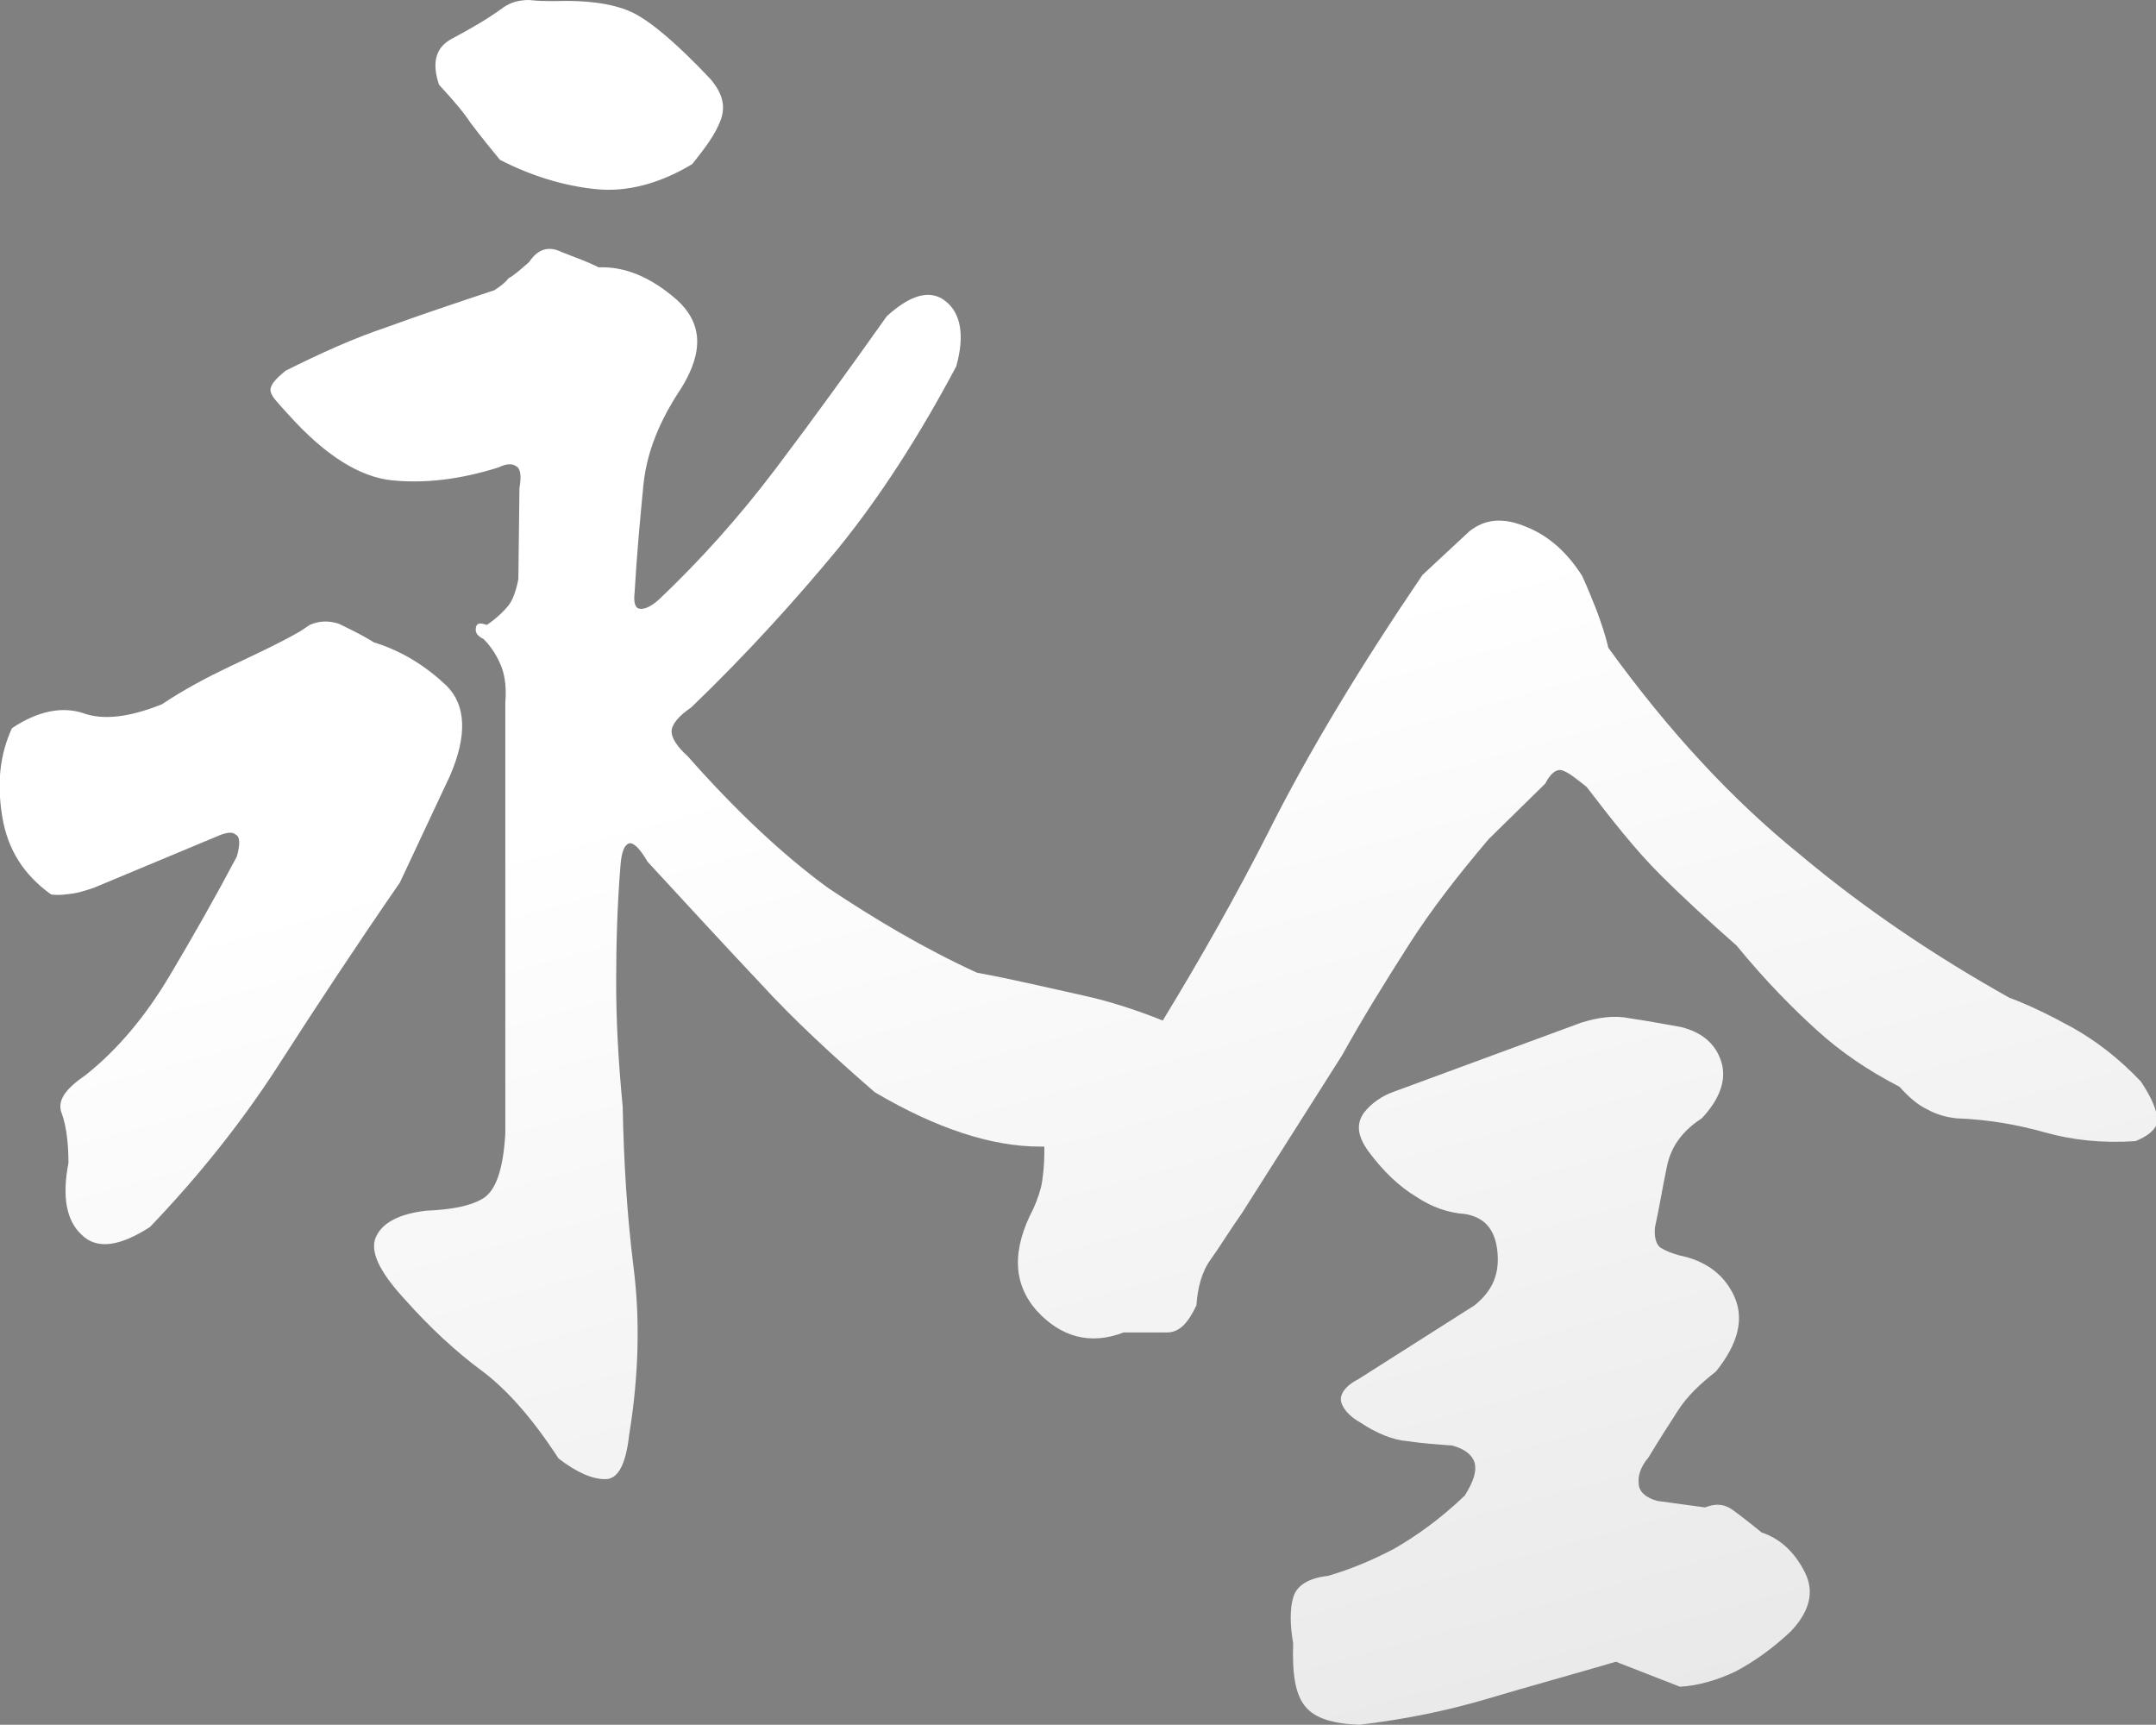
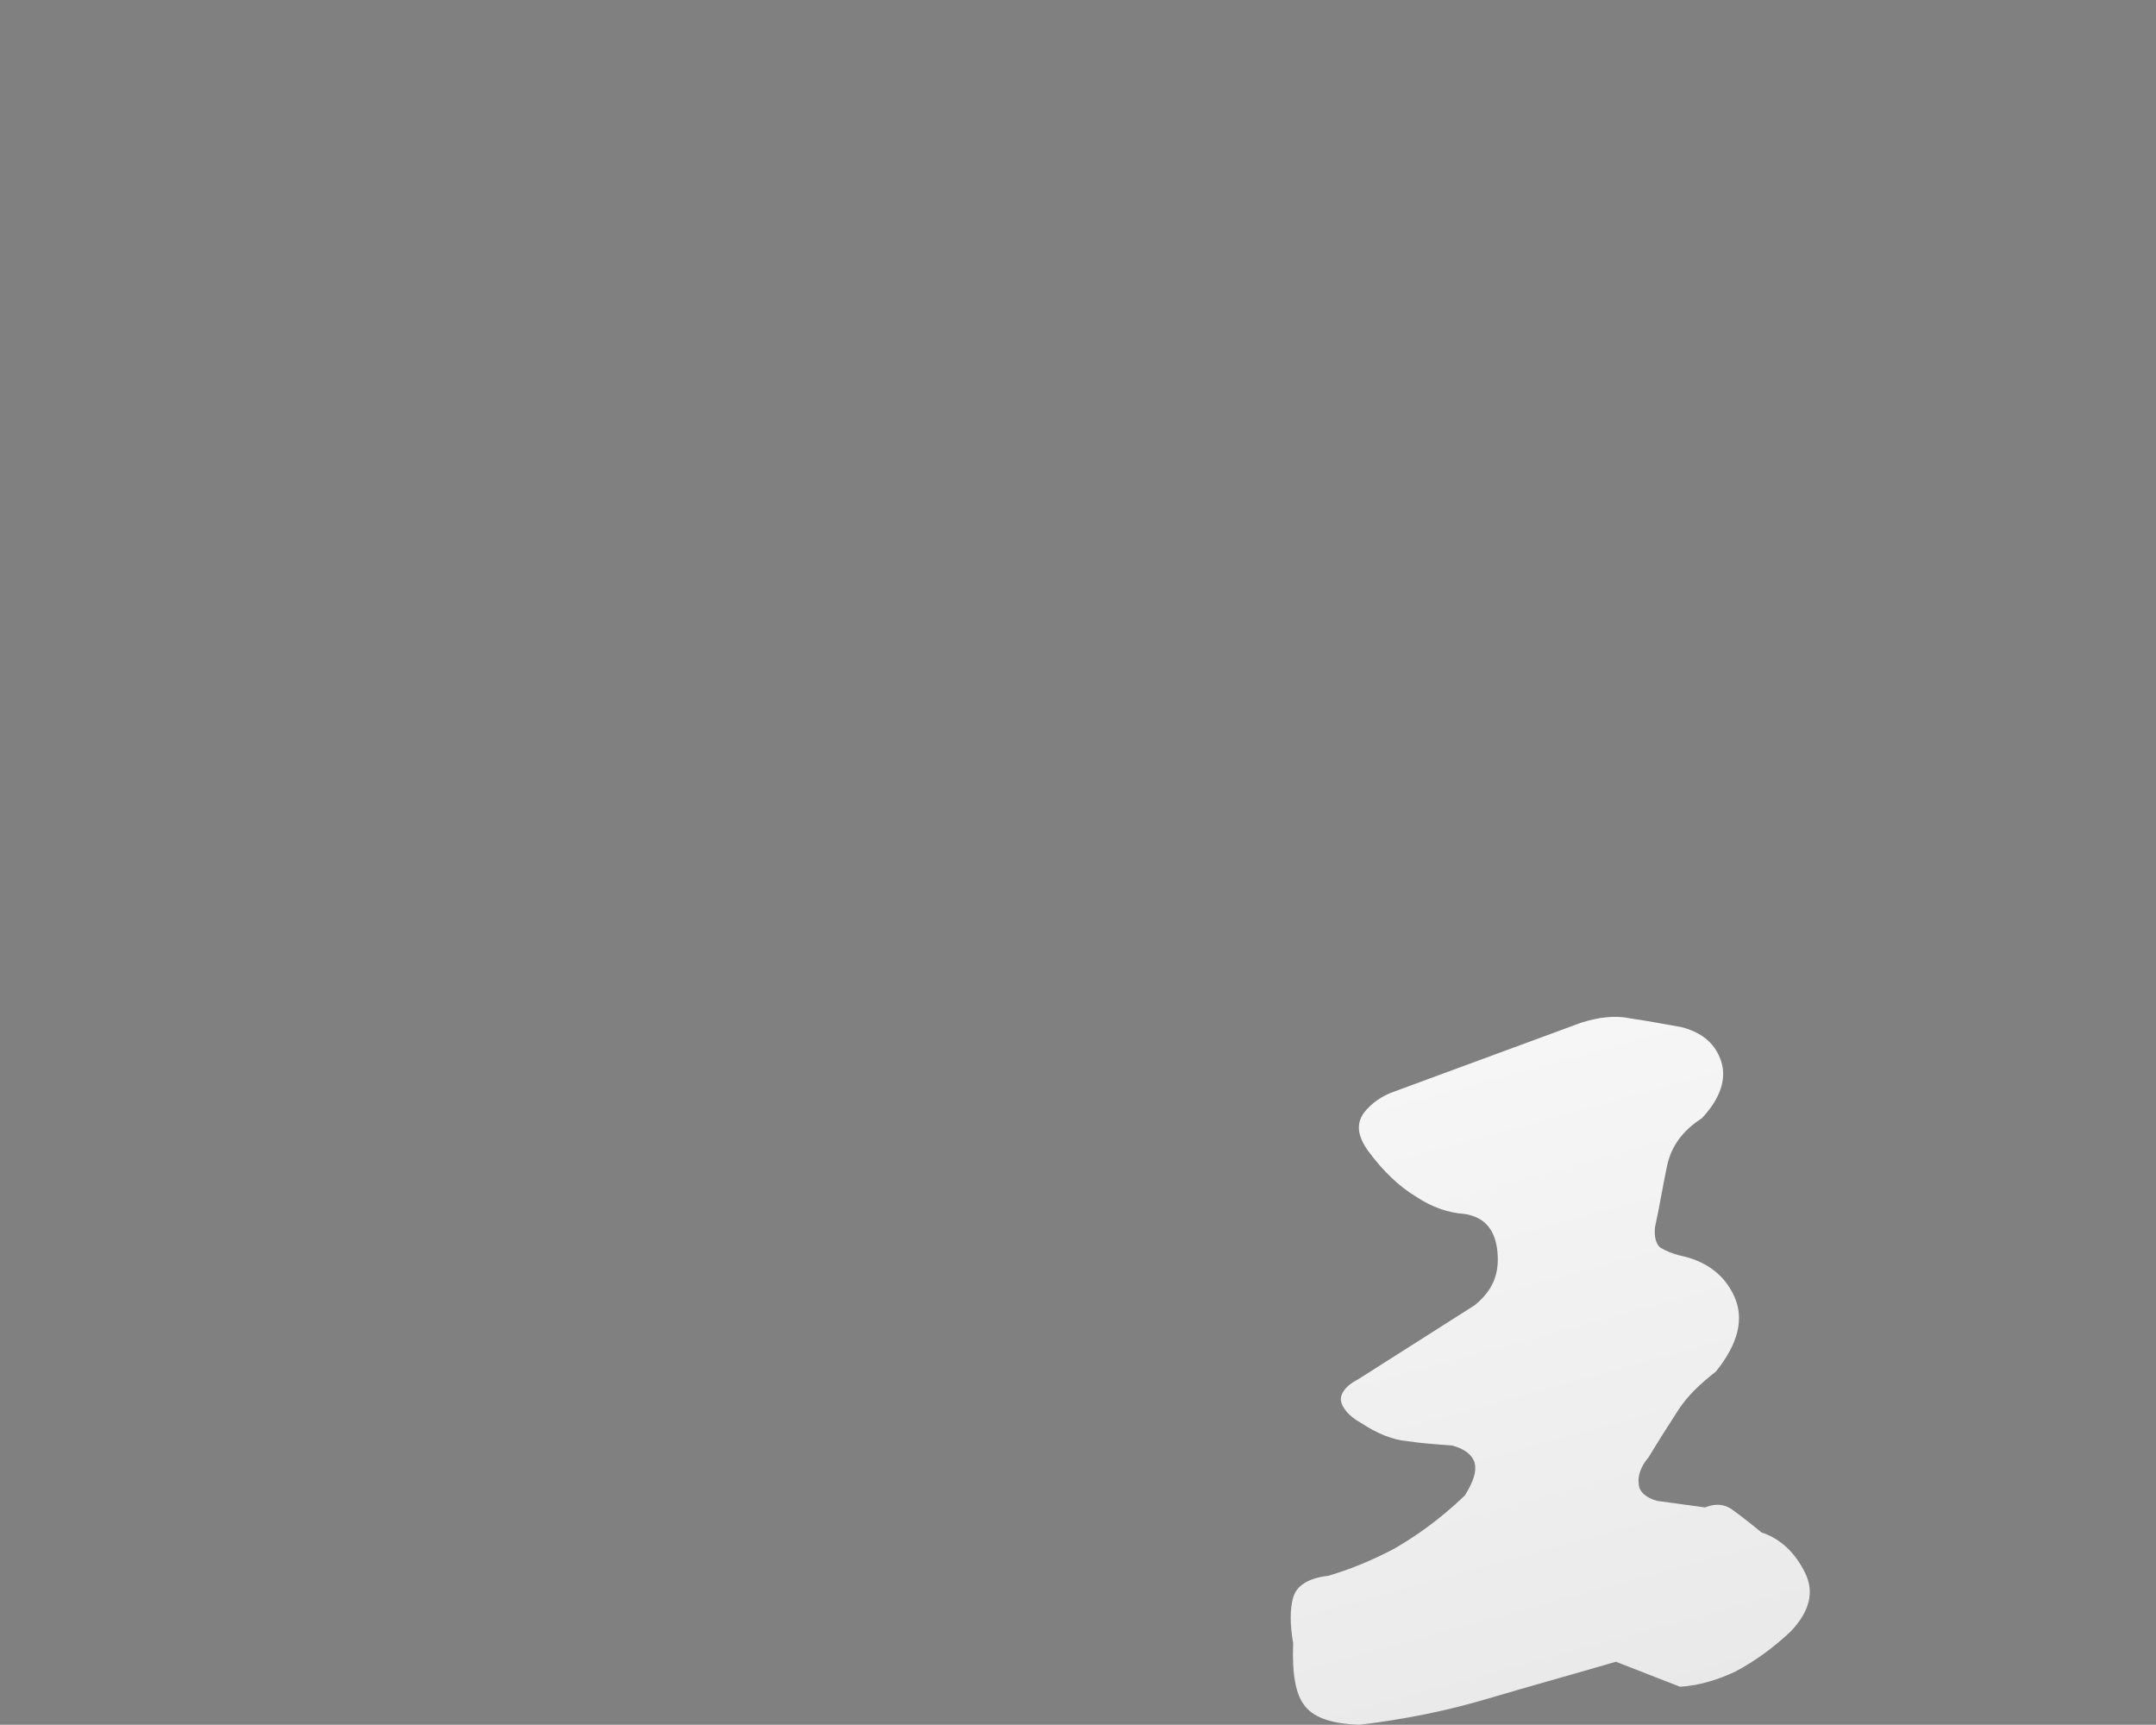
<svg xmlns="http://www.w3.org/2000/svg" version="1.1" id="圖層_1" x="0px" y="0px" viewBox="0 0 198.4 158.7" style="enable-background:new 0 0 198.4 158.7;" xml:space="preserve">
  <rect x="0" y="0" width="198.4" height="158.7" fill="#808080" stroke="none" />
  <style type="text/css">
	.st0{fill:url(#SVGID_1_);}
	.st1{fill:url(#SVGID_2_);}
	.st2{fill:url(#SVGID_3_);}
	.st3{fill:url(#SVGID_4_);}
</style>
  <g>
    <linearGradient id="SVGID_1_" gradientUnits="userSpaceOnUse" x1="23.037" y1="75.651" x2="345.037" y2="-1099.349" gradientTransform="matrix(1 0 0 -1 0 159.276)">
      <stop offset="0" style="stop-color:#FFFFFF" />
      <stop offset="1" style="stop-color:#000000" />
    </linearGradient>
-     <path class="st0" d="M41.4,71.4c1.6-3.7,1.5-6.5-0.3-8.3c-1.9-1.8-4.1-3.2-6.7-4c-1.3-0.8-2.4-1.3-3.2-1.7   c-0.9-0.3-1.8-0.3-2.7,0.1l-0.9,0.6c-2.1,1.2-4.3,2.2-6.4,3.2s-4.2,2.1-6.3,3.5c-3,1.2-5.4,1.5-7.3,0.8C5.7,65,3.5,65.4,1.1,67   c-1.1,2.4-1.4,5-0.9,8.1s2,5.4,4.5,7.2c0.7,0.1,1.4,0,2.1-0.1c0.6-0.1,1.2-0.3,1.8-0.5l11.5-4.8c0.7-0.3,1.3-0.4,1.6-0.1   c0.4,0.2,0.4,0.9,0.1,2c-1.9,3.6-4,7.3-6.2,11s-4.8,6.8-7.7,9.1c-1.9,1.3-2.7,2.4-2.2,3.6c0.4,1.1,0.6,2.7,0.6,4.5   c-0.6,3.1-0.2,5.3,1.2,6.6c1.4,1.4,3.5,1.1,6.3-0.7c4.5-4.7,8.5-9.7,11.9-15S32.8,87,36.8,81.2L41.4,71.4z" />
    <linearGradient id="SVGID_2_" gradientUnits="userSpaceOnUse" x1="70.478" y1="88.652" x2="392.478" y2="-1086.348" gradientTransform="matrix(1 0 0 -1 0 159.276)">
      <stop offset="0" style="stop-color:#FFFFFF" />
      <stop offset="1" style="stop-color:#000000" />
    </linearGradient>
-     <path class="st1" d="M43.3,11.3c0.9,1.2,1.8,2.3,2.7,3.4c2.9,1.5,5.9,2.4,8.8,2.7c2.9,0.3,5.9-0.5,8.9-2.3c1.2-1.5,2.1-2.7,2.6-4   s0.2-2.5-0.9-3.8C62.3,4,59.9,2,58.3,1.2c-1.6-0.8-4-1.2-7.2-1.1c-0.8,0-1.6,0-2.4-0.1c-0.9,0-1.7,0.2-2.4,0.7   c-1.5,1.1-3.1,2-4.6,2.8c-1.6,0.8-2,2.2-1.3,4.3C41.5,9,42.5,10.1,43.3,11.3z" />
    <linearGradient id="SVGID_3_" gradientUnits="userSpaceOnUse" x1="119.863" y1="102.185" x2="441.863" y2="-1072.815" gradientTransform="matrix(1 0 0 -1 0 159.276)">
      <stop offset="0" style="stop-color:#FFFFFF" />
      <stop offset="1" style="stop-color:#000000" />
    </linearGradient>
    <path class="st2" d="M162.1,141c-1.1-0.9-2-1.6-2.7-2.1s-1.5-0.6-2.5-0.2l-4.4-0.6c-1.1-0.3-1.7-0.9-1.7-1.6   c-0.1-0.7,0.2-1.6,0.9-2.4c0.9-1.5,1.8-2.9,2.7-4.3c0.9-1.4,2.1-2.5,3.5-3.6c2.1-2.6,2.6-4.9,1.7-6.9c-0.9-2-2.6-3.3-5.1-3.8   c-0.7-0.2-1.2-0.4-1.7-0.7c-0.4-0.3-0.6-1-0.5-1.9c0.4-1.8,0.7-3.7,1.1-5.6c0.4-1.9,1.5-3.3,3.2-4.4c1.7-1.8,2.3-3.6,1.8-5.2   s-1.7-2.7-3.7-3.2c-1.7-0.3-3.3-0.6-4.7-0.8c-1.4-0.3-2.9-0.1-4.5,0.4l-17.1,6.3c-1.2,0.4-2.2,1.1-2.9,2c-0.7,1-0.6,2.1,0.4,3.5   c1.4,1.9,2.9,3.3,4.4,4.2c1.5,1,3,1.5,4.5,1.6c1.8,0.3,2.8,1.4,3,3.5s-0.5,3.6-2.1,4.9l-10.7,6.8c-1.2,0.6-1.7,1.4-1.6,2   s0.7,1.4,1.8,2c1.5,1,3,1.6,4.3,1.7c1.3,0.2,2.7,0.3,4.1,0.4c1.2,0.3,1.9,0.9,2.1,1.6c0.2,0.8-0.1,1.7-0.9,3   c-2.4,2.3-4.6,3.8-6.5,4.9c-1.9,1-4,1.9-6.1,2.5c-1.8,0.2-2.9,0.9-3.2,2c-0.3,1-0.3,2.5,0,4.2c-0.1,2.8,0.2,4.7,1.1,5.8   s2.5,1.6,5,1.7c4.2-0.5,8.1-1.3,11.8-2.4c3.7-1.1,7.7-2.2,11.8-3.4l5.9,2.3c1.7-0.1,3.4-0.6,5.1-1.4c1.7-0.9,3.4-2.1,5.1-3.7   c1.7-1.8,2.2-3.6,1.3-5.4C165.2,142.9,163.9,141.6,162.1,141z" />
    <linearGradient id="SVGID_4_" gradientUnits="userSpaceOnUse" x1="103.538" y1="97.712" x2="425.538" y2="-1077.289" gradientTransform="matrix(1 0 0 -1 0 159.276)">
      <stop offset="0" style="stop-color:#FFFFFF" />
      <stop offset="1" style="stop-color:#000000" />
    </linearGradient>
-     <path class="st3" d="M198.5,102.7c-0.2-1-0.7-2-1.5-3.2c-2.1-2.2-4.1-3.7-6.2-4.9c-2-1.1-4-2.1-5.9-2.8c-6.6-3.7-13.1-8-19.3-13.2   c-6.3-5.1-12.1-11.4-17.6-19c-0.3-1.3-0.7-2.4-1.1-3.5c-0.4-1-0.8-2-1.3-3.1c-1.4-2.2-3.1-3.7-5.1-4.5c-2.1-0.9-3.8-0.8-5.3,0.4   l-4.3,4c-5.7,8.4-10.5,16.3-14.3,23.9c-2.8,5.5-6,11.2-9.6,17.1c-2.5-1-5-1.8-7.3-2.3c-3.2-0.7-6.5-1.5-9.8-2.1   c-5-2.3-9.5-5-13.7-7.8c-4.1-3-8.4-7-12.9-12.1c-1-0.9-1.5-1.7-1.5-2.3c0-0.6,0.6-1.4,1.8-2.2c5.2-5,9.7-10,13.5-14.6   C81,45.7,84.6,40.1,88,33.7c0.8-2.9,0.4-4.9-1-6s-3.2-0.6-5.4,1.4c-3.4,4.8-6.8,9.5-10.2,14c-3.4,4.5-7,8.5-10.8,12.1   c-0.8,0.7-1.4,0.9-1.8,0.8c-0.4-0.1-0.5-0.7-0.4-1.5c0.2-3.5,0.5-6.7,0.8-9.8s1.5-6,3.5-9c2.1-3.4,1.9-6-0.4-8.1   c-2.4-2.1-4.8-3.1-7.2-3c-1-0.5-2.1-0.9-3.4-1.4c-1.2-0.6-2.2-0.3-3,0.9c-0.9,0.8-1.5,1.3-1.9,1.5c-0.3,0.4-0.7,0.7-1.3,1.1   c-3.6,1.2-6.9,2.3-9.9,3.4c-3,1-6.1,2.4-9.3,4c-1,0.8-1.5,1.4-1.4,1.9s0.6,1,1.6,2.1c3.4,3.8,6.6,5.8,9.6,6.1   c3.1,0.3,6.3-0.1,9.8-1.2c0.6-0.3,1.2-0.4,1.6-0.1c0.4,0.2,0.5,0.9,0.3,2l-0.1,8.4c-0.2,1-0.5,1.9-0.9,2.4s-1.1,1.2-2,1.8   c-0.6-0.2-0.9-0.2-1,0.2c-0.1,0.5,0.1,0.8,0.7,1.1c0.9,0.9,1.4,1.9,1.7,2.7c0.3,0.9,0.4,1.9,0.3,3.1v39.7c-0.2,3.4-0.9,5.3-2.1,6   s-2.9,1-5.2,1.1c-2.5,0.3-4,1.1-4.6,2.4s0.3,3.2,2.6,5.7c2.4,2.7,4.8,4.9,7.1,6.6s4.7,4.4,7.1,8.1c1.7,1.3,3.1,1.9,4.3,1.9   s1.9-1.4,2.2-4.1c0.9-5.5,1-10.7,0.4-15.4c-0.6-4.8-0.9-9.7-1-14.8c-0.4-4.1-0.6-7.9-0.6-11.4s0.1-7.1,0.4-10.8   c0.1-1.3,0.4-1.9,0.8-2s1,0.5,1.7,1.7c3.6,3.9,7,7.6,10.3,11.1c3.2,3.5,6.8,6.8,10.6,10.1c5.6,3.3,10.7,5,15.2,5c0.1,0,0.2,0,0.4,0   c0,0.2,0,0.4,0,0.6c0,1-0.1,1.9-0.2,2.6s-0.4,1.6-0.8,2.5c-2,3.8-1.9,6.9,0.3,9.4c2.2,2.4,4.9,3.2,8,2h1c1,0,2,0,3,0   c1.1,0,1.9-0.8,2.7-2.5c0.1-1.6,0.5-3.1,1.3-4.2s1.7-2.6,2.9-4.3l9.2-14.5c2-3.6,4-6.8,6.1-10.1c2.1-3.3,4.6-6.5,7.4-9.8l5.2-5.1   c0.5-1,1.1-1.4,1.6-1.2c0.6,0.2,1.3,0.8,2.2,1.5c2.3,3,4.5,5.8,6.7,8s4.6,4.4,7.1,6.6c2.7,3.3,5.2,5.8,7.4,7.8s4.7,3.7,7.6,5.2   c0.8,0.9,1.7,1.7,2.6,2.1c0.9,0.5,1.8,0.7,2.6,0.8c3,0.1,5.7,0.6,8.2,1.3s5.2,1,8.3,0.8C198,104.4,198.7,103.6,198.5,102.7z" />
  </g>
</svg>